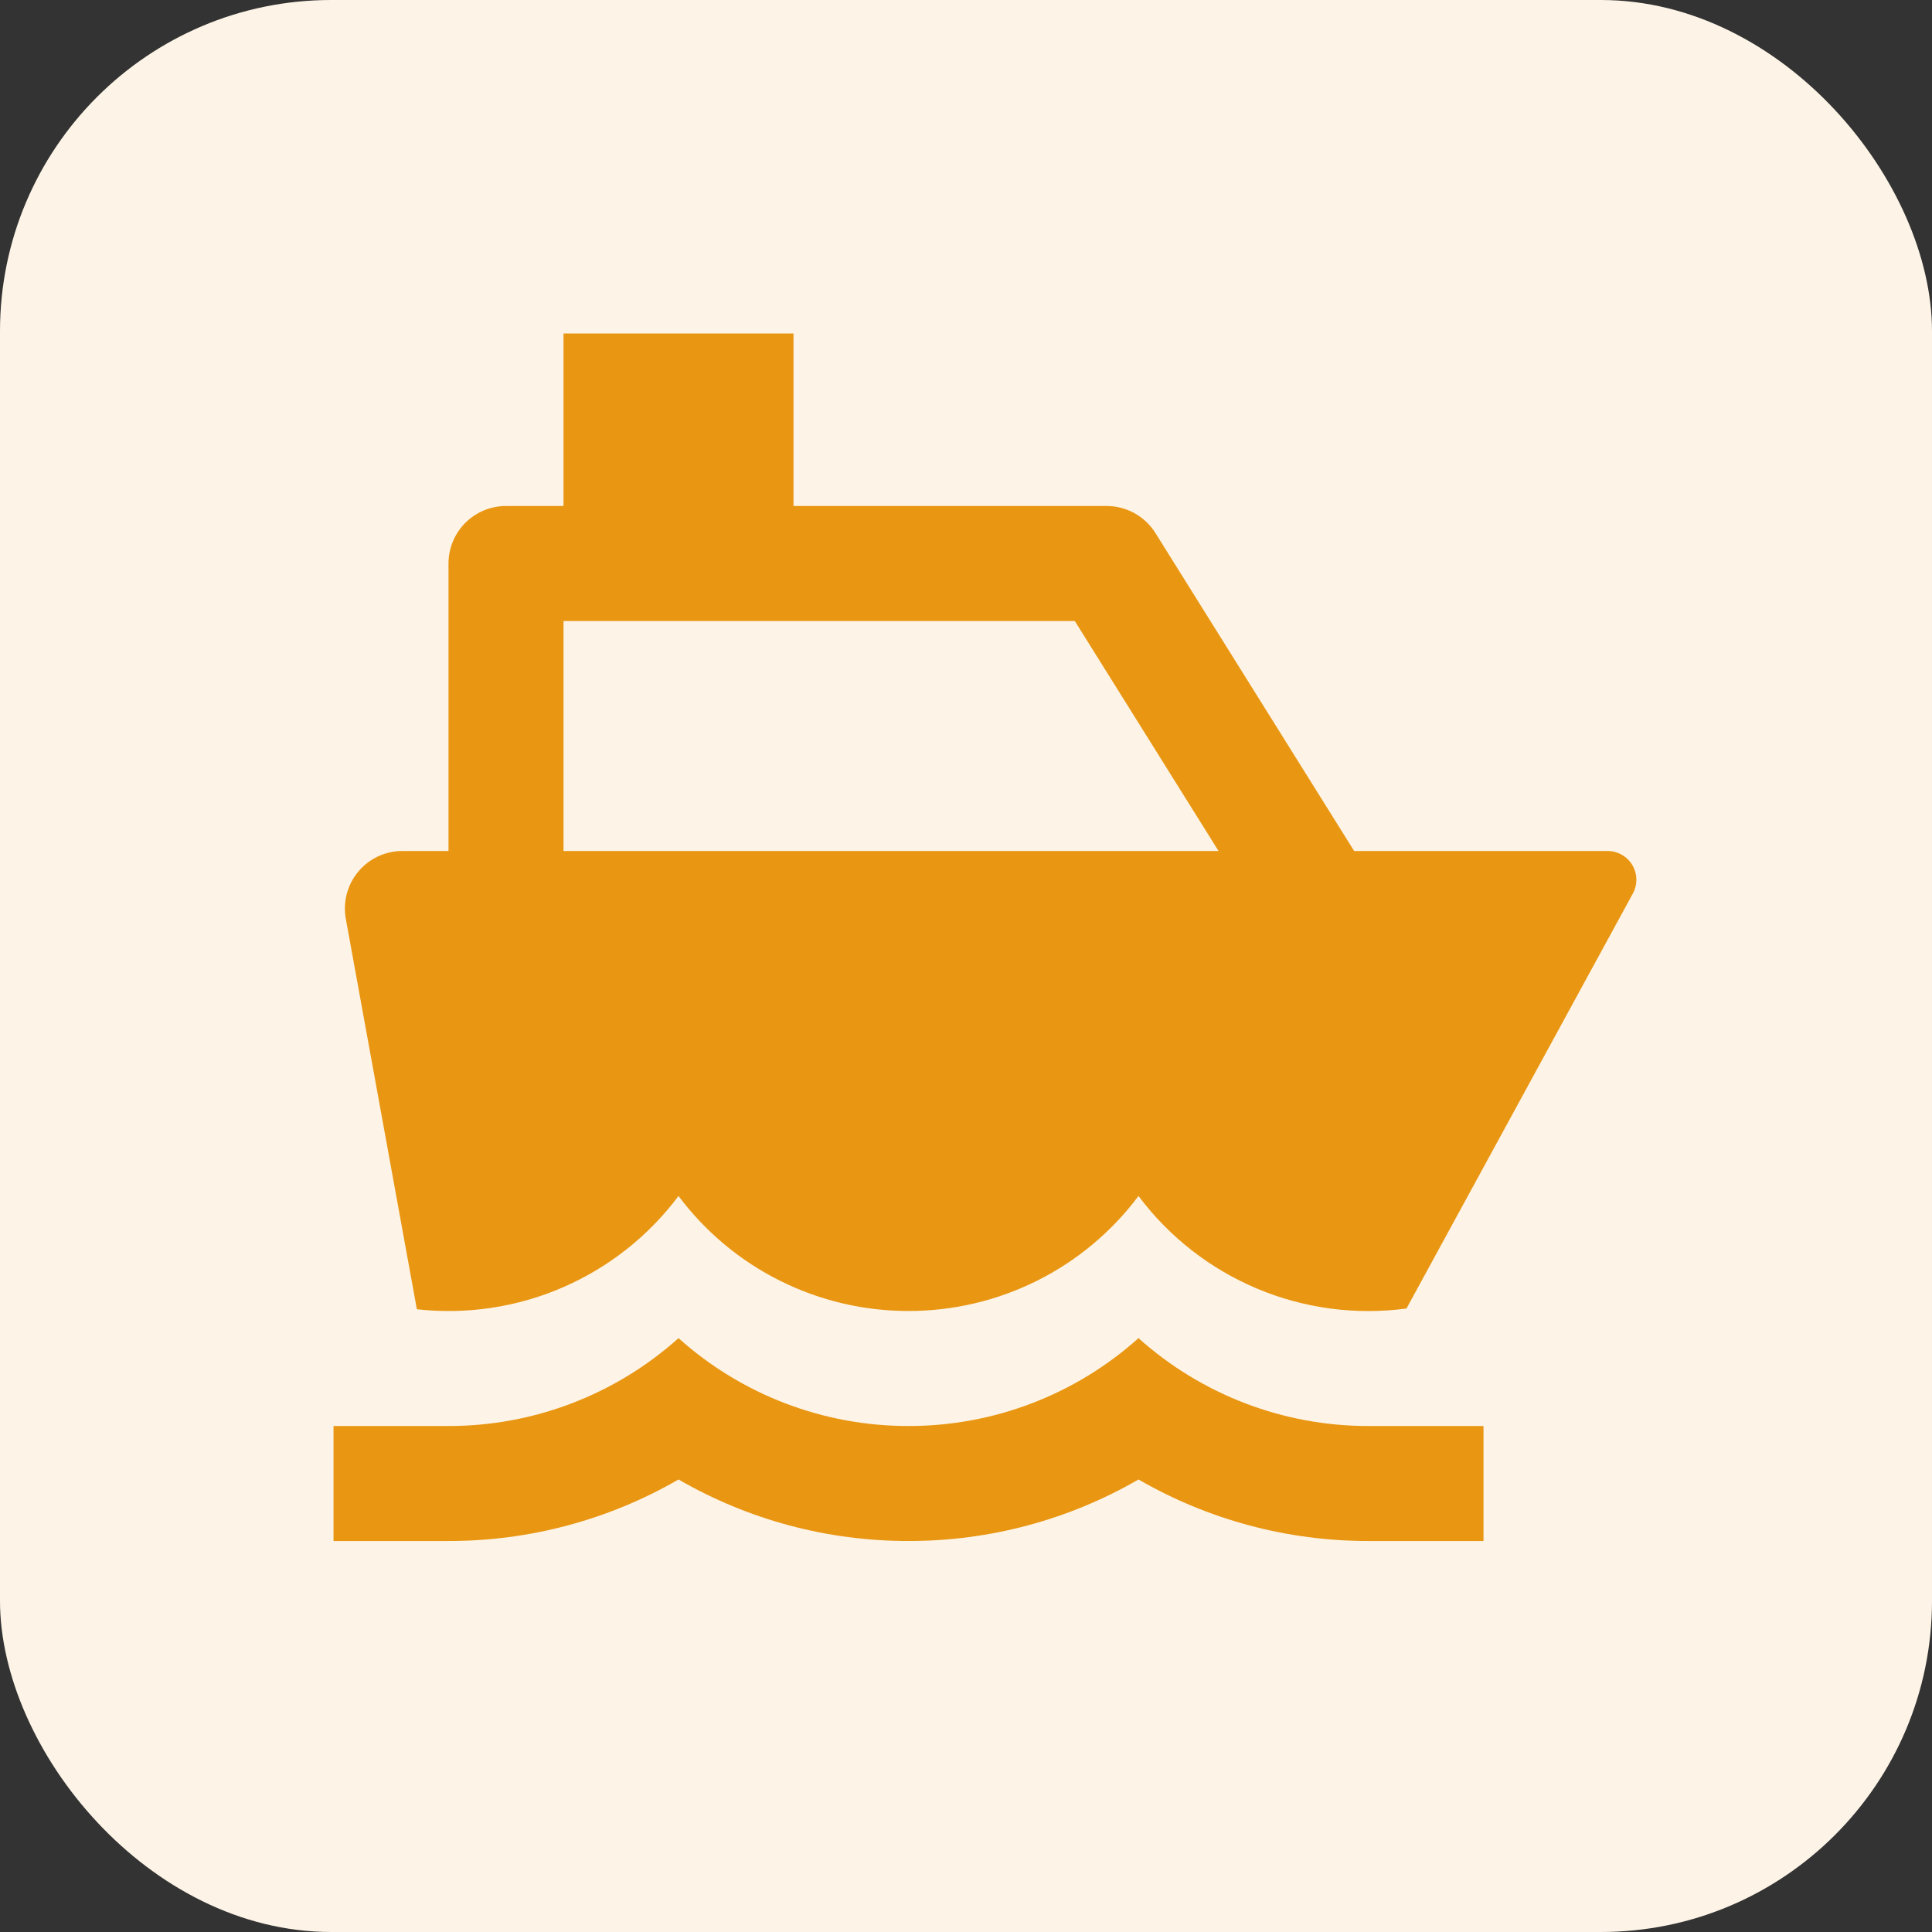
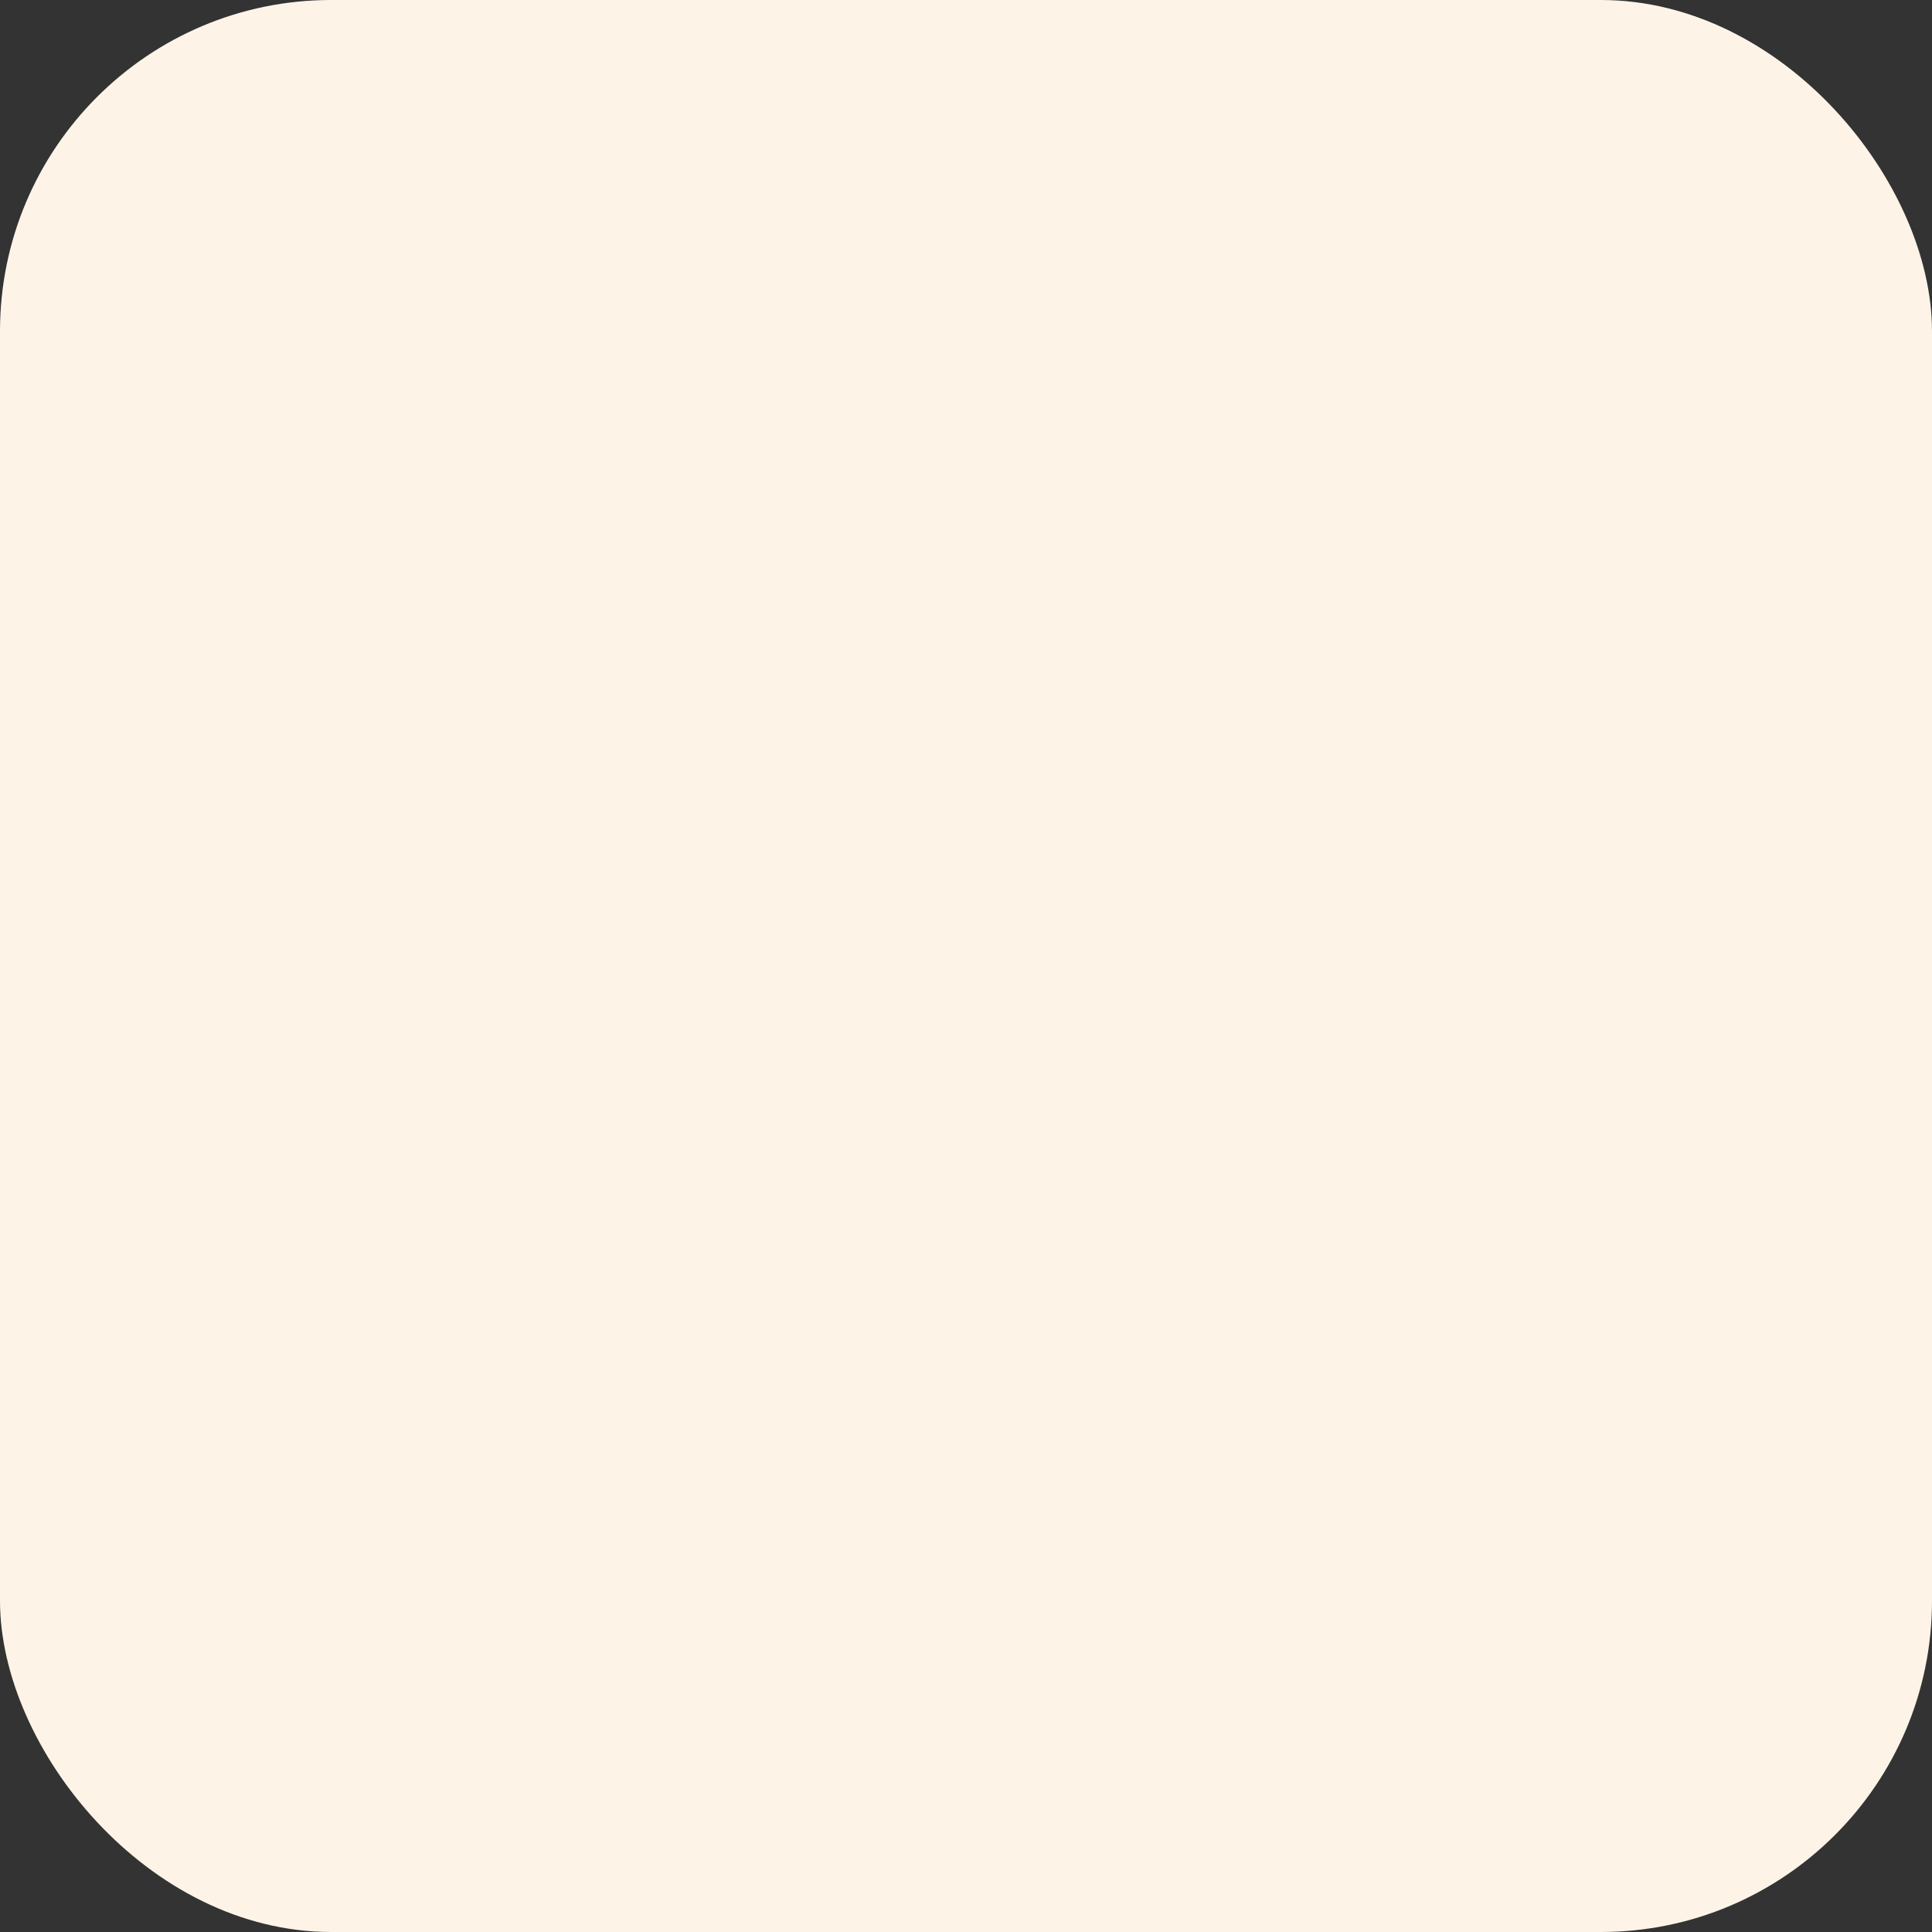
<svg xmlns="http://www.w3.org/2000/svg" width="70" height="70" viewBox="0 0 70 70" fill="none">
  <rect x="0" y="0" width="70" height="70" fill="#333333" stroke="none" />
  <rect width="70" height="70" rx="12" fill="#FDF4E7" />
-   <path d="M28.75 18.333H40.096C40.449 18.333 40.797 18.423 41.106 18.594C41.415 18.766 41.675 19.013 41.863 19.312L49.063 30.833H58.246C58.427 30.833 58.605 30.88 58.762 30.97C58.919 31.059 59.05 31.188 59.143 31.343C59.235 31.499 59.285 31.676 59.288 31.857C59.291 32.038 59.247 32.216 59.161 32.375L50.959 47.41C49.124 47.656 47.257 47.408 45.55 46.691C43.844 45.974 42.359 44.815 41.25 43.333C40.281 44.628 39.023 45.679 37.576 46.402C36.13 47.125 34.534 47.501 32.917 47.5C31.299 47.501 29.704 47.125 28.258 46.402C26.811 45.679 25.553 44.628 24.584 43.333C23.498 44.784 22.052 45.925 20.39 46.645C18.727 47.365 16.905 47.638 15.104 47.437L12.529 33.289C12.475 32.989 12.487 32.681 12.565 32.386C12.642 32.09 12.784 31.816 12.98 31.582C13.175 31.347 13.42 31.159 13.696 31.029C13.973 30.9 14.274 30.833 14.579 30.833H16.25V20.417C16.25 19.864 16.47 19.334 16.86 18.943C17.251 18.553 17.781 18.333 18.334 18.333H20.417V12.083H28.75V18.333ZM20.417 30.833H44.15L38.942 22.5H20.417V30.833ZM16.25 51.667C19.326 51.671 22.294 50.537 24.584 48.483C26.873 50.537 29.841 51.671 32.917 51.667C35.992 51.671 38.961 50.537 41.25 48.483C43.54 50.537 46.508 51.671 49.584 51.667H53.75V55.833H49.584C46.658 55.838 43.783 55.069 41.25 53.604C38.718 55.069 35.843 55.838 32.917 55.833C29.991 55.838 27.116 55.069 24.584 53.604C22.051 55.069 19.176 55.838 16.25 55.833H12.084V51.667H16.25Z" fill="#E99612" />
</svg>